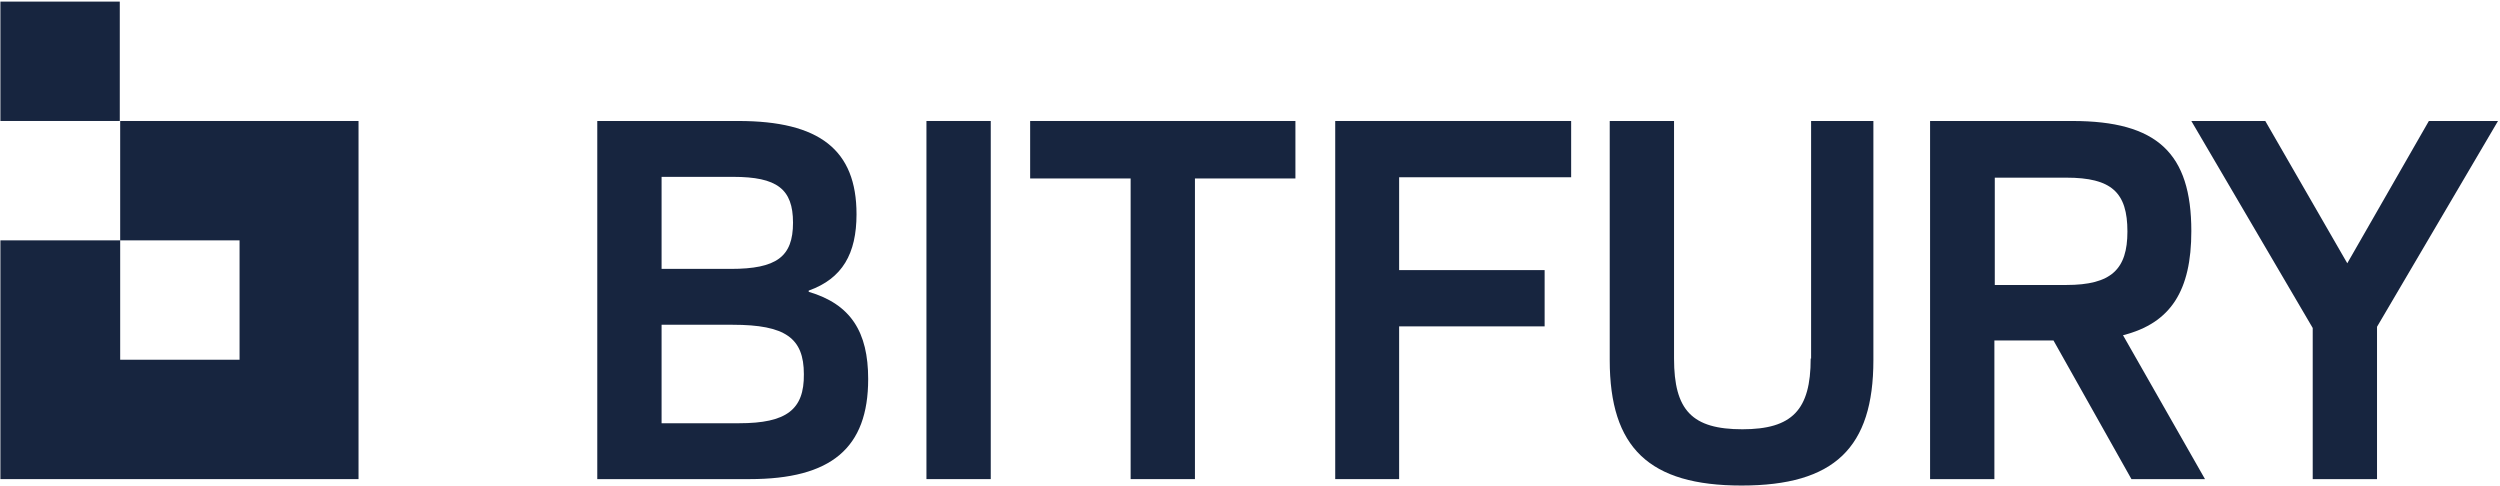
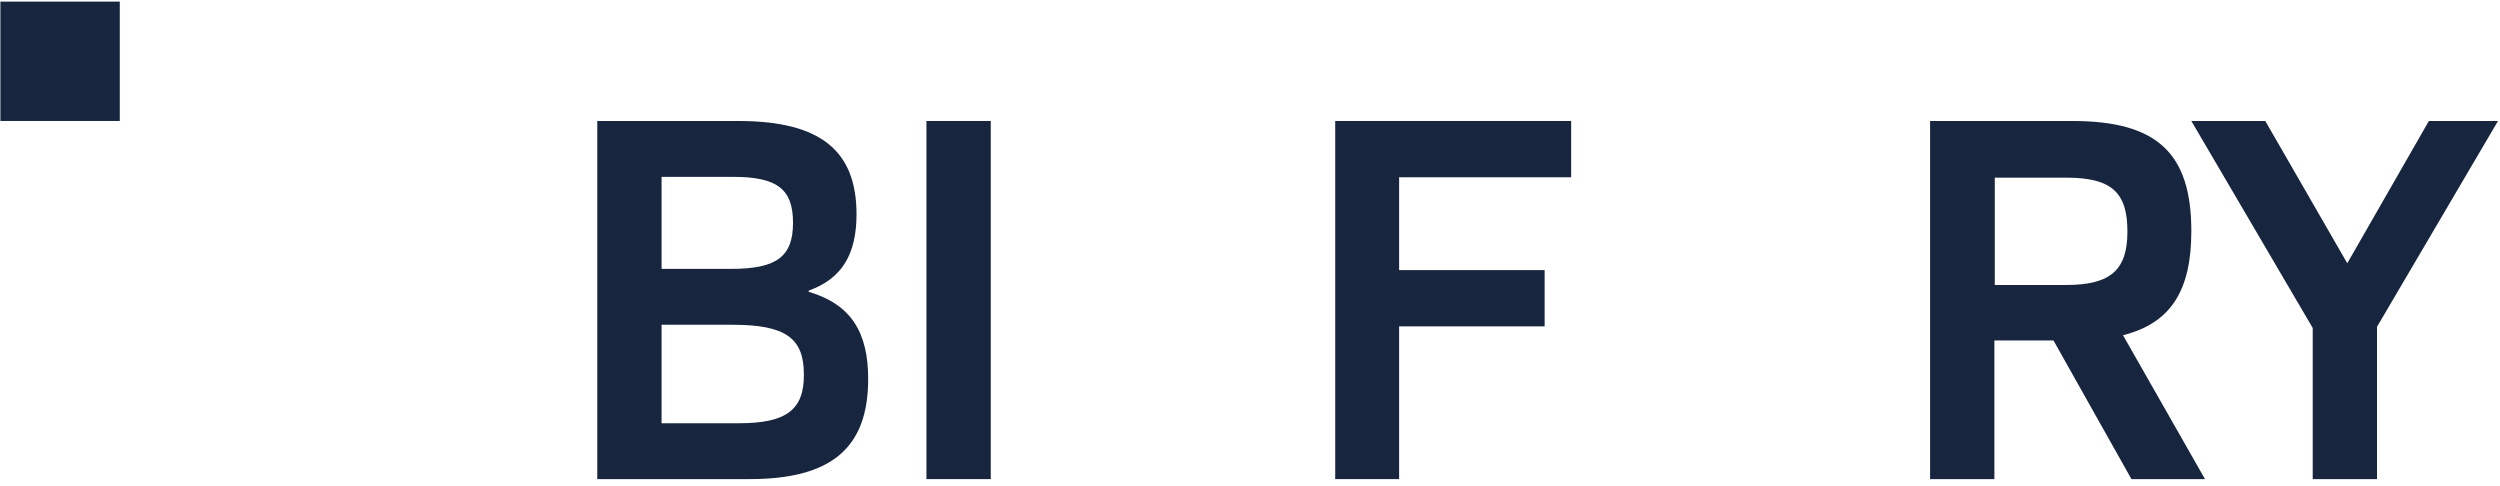
<svg xmlns="http://www.w3.org/2000/svg" width="622" height="121" viewBox="0 0 622 121" fill="none">
-   <path fill-rule="evenodd" clip-rule="evenodd" d="M59.602 30.102H29.902V59.801H0.102V89.502V119.202H29.802H59.502H89.202V89.502V59.801V30.102H59.602ZM59.602 59.801V75.202V89.502H44.202H29.902V74.102V59.801H59.602Z" fill="#17253F" />
  <path fill-rule="evenodd" clip-rule="evenodd" d="M0.102 30.098H29.802V0.398H0.102V30.098Z" fill="#17253F" />
  <path fill-rule="evenodd" clip-rule="evenodd" d="M201.202 72.602V72.302C209.602 69.302 213.102 63.102 213.102 53.301C213.102 37.301 203.902 30.102 183.702 30.102H148.602V119.202H186.502C206.802 119.202 216.002 111.502 216.002 94.302C216.002 82.602 211.702 75.702 201.202 72.602ZM164.702 44.002H182.402C193.302 44.002 197.302 47.002 197.302 55.402C197.302 63.902 193.202 66.902 181.802 66.902H164.602V44.002H164.702ZM183.902 105.302H164.602V80.802H182.302C195.402 80.802 200.002 84.102 200.002 93.102C200.102 101.902 195.702 105.302 183.902 105.302Z" fill="#17253F" />
  <path d="M246.5 30.102H230.5V119.202H246.5V30.102Z" fill="#17253F" />
-   <path fill-rule="evenodd" clip-rule="evenodd" d="M256.301 44.402H281.301V119.202H297.301V44.402H322.301V30.102H256.301V44.402Z" fill="#17253F" />
  <path fill-rule="evenodd" clip-rule="evenodd" d="M332.203 119.202H348.103V81.202H384.303V67.202H348.103V44.102H390.903V30.102H332.203V119.202Z" fill="#17253F" />
-   <path fill-rule="evenodd" clip-rule="evenodd" d="M450.5 89.202C450.5 102.002 445.9 106.802 433.5 106.802C421 106.802 416.5 102.102 416.5 89.202V30.102H400.5V89.602C400.5 111.402 410.3 120.802 433.3 120.802C456.4 120.802 466.1 111.402 466.1 89.602V30.102H450.6V89.202H450.5Z" fill="#17253F" />
  <path fill-rule="evenodd" clip-rule="evenodd" d="M545.203 57.502C545.203 38.102 536.703 30.102 515.603 30.102H480.203V119.202H496.203V84.702H510.903L530.303 119.202H548.603L528.203 83.402C540.103 80.402 545.203 72.302 545.203 57.502ZM514.103 70.902H496.303V44.202H514.103C525.403 44.202 529.303 47.902 529.303 57.602C529.303 67.002 525.303 70.902 514.103 70.902Z" fill="#17253F" />
  <path fill-rule="evenodd" clip-rule="evenodd" d="M604.303 30.102L584.003 65.502L563.603 30.102H545.203L575.403 81.602V119.202H591.403V81.302L621.503 30.102H604.303Z" fill="#17253F" />
</svg>